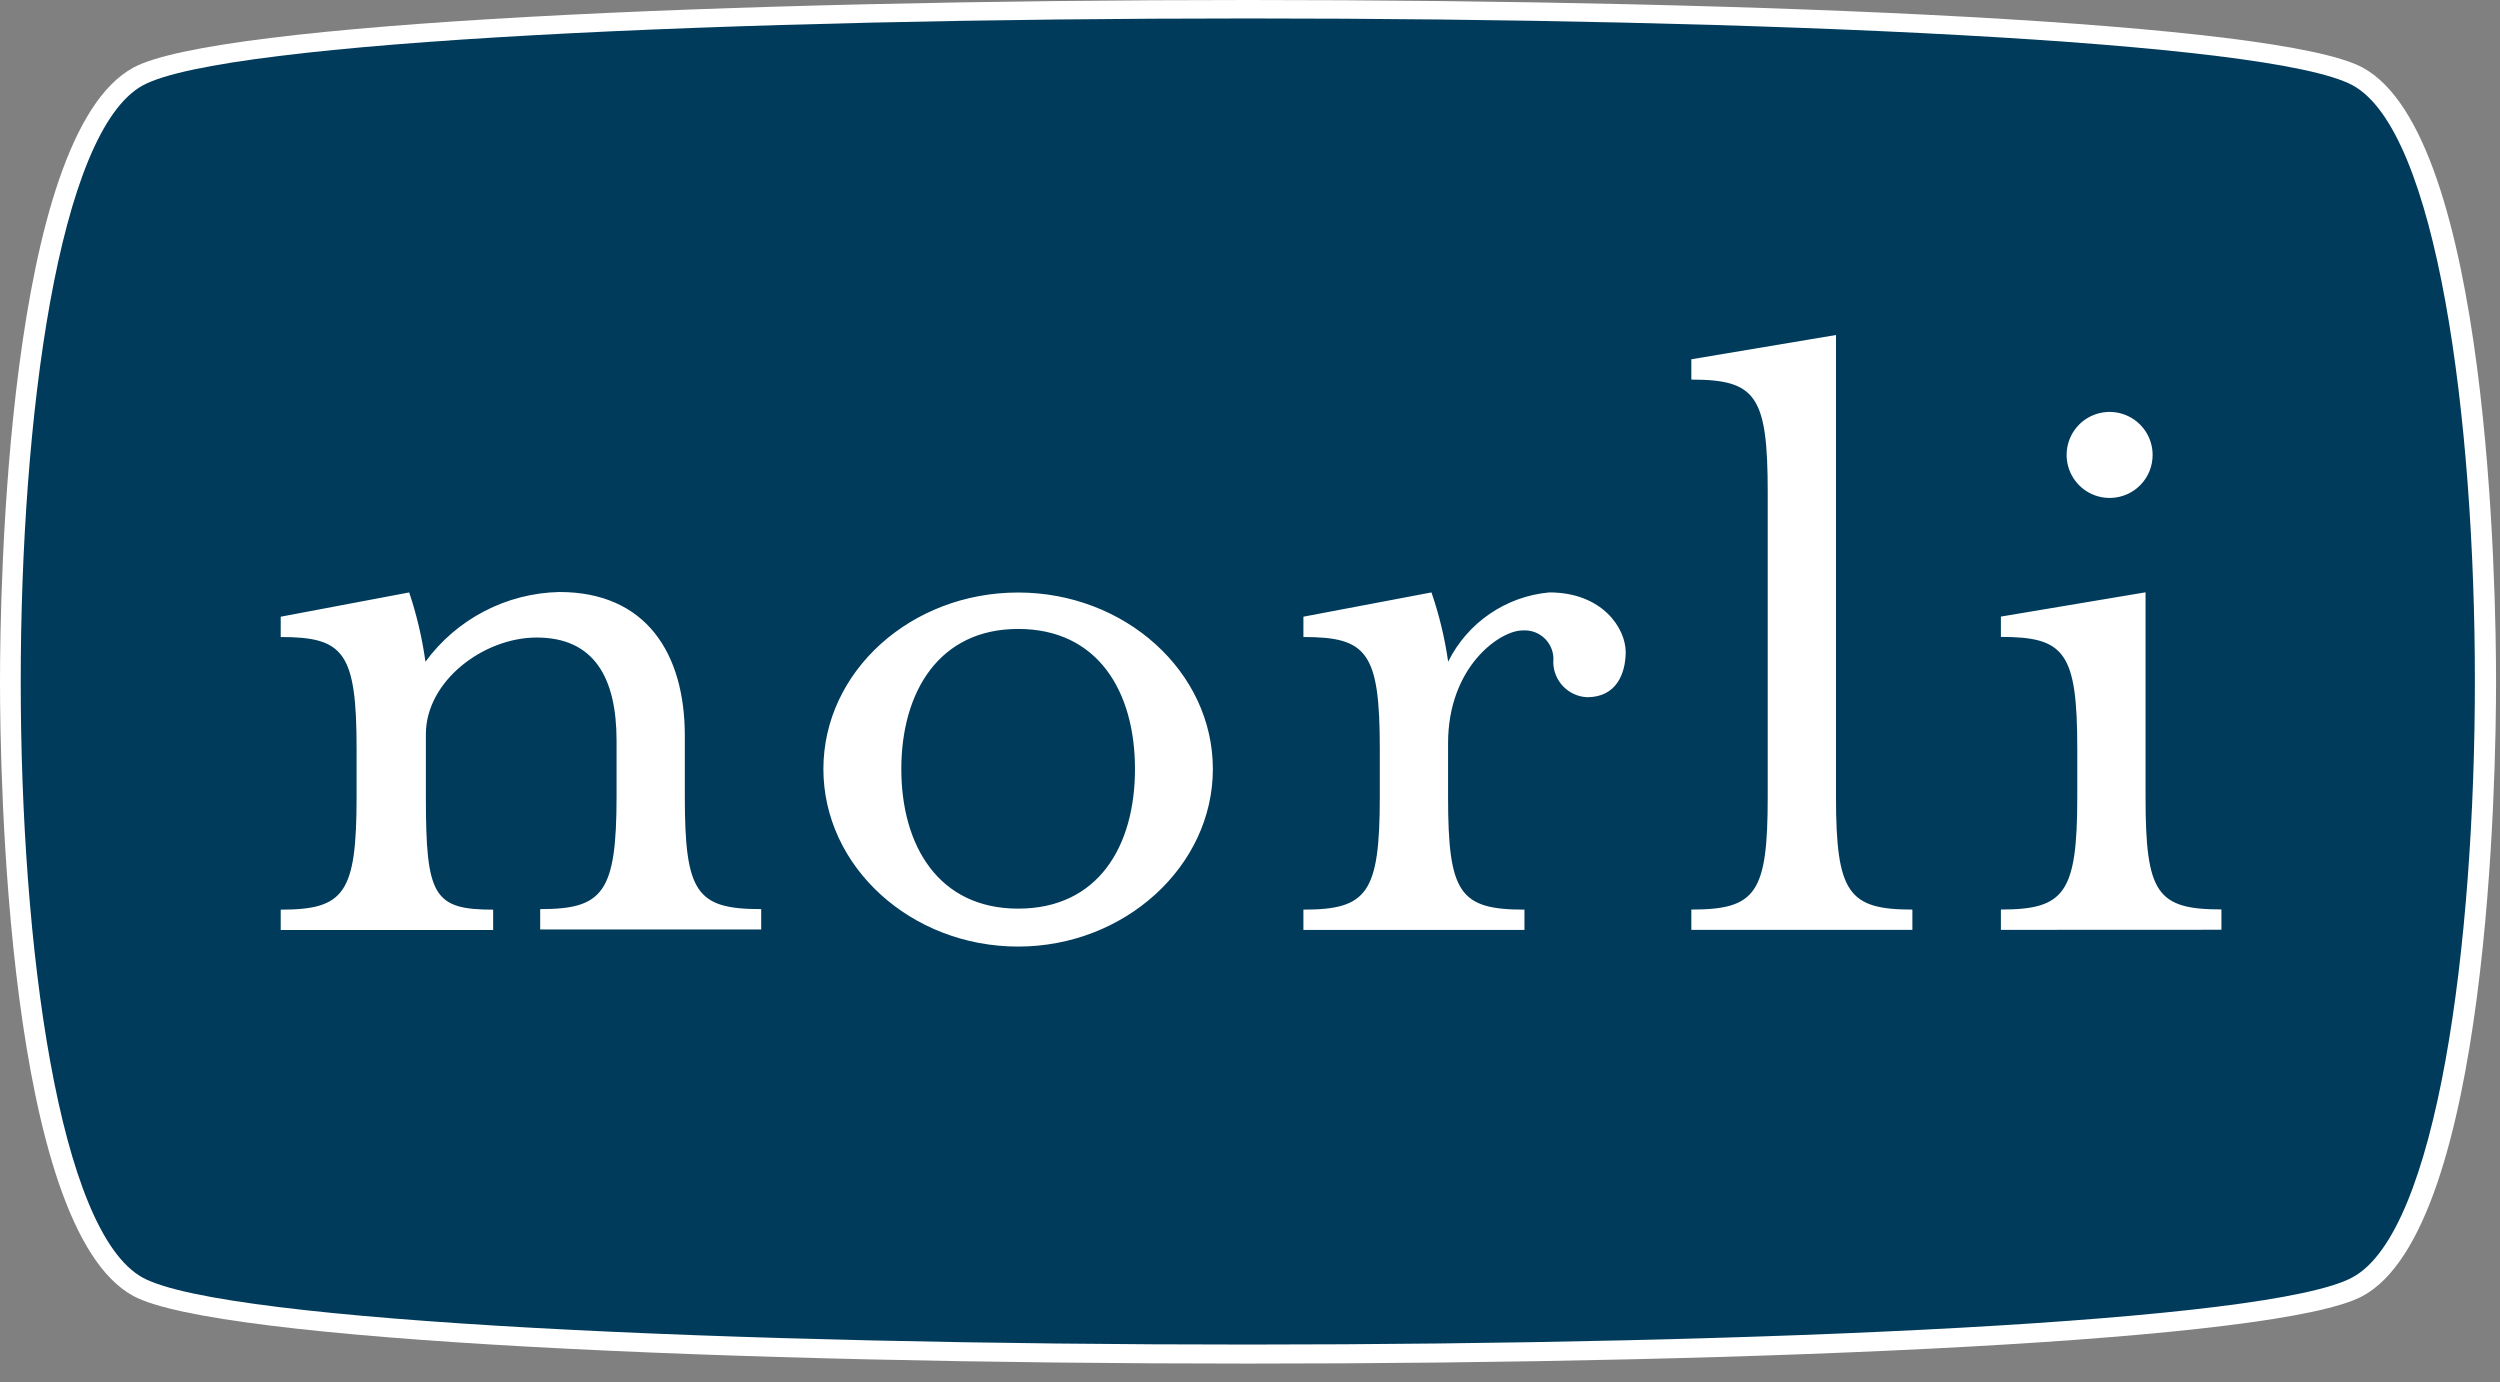
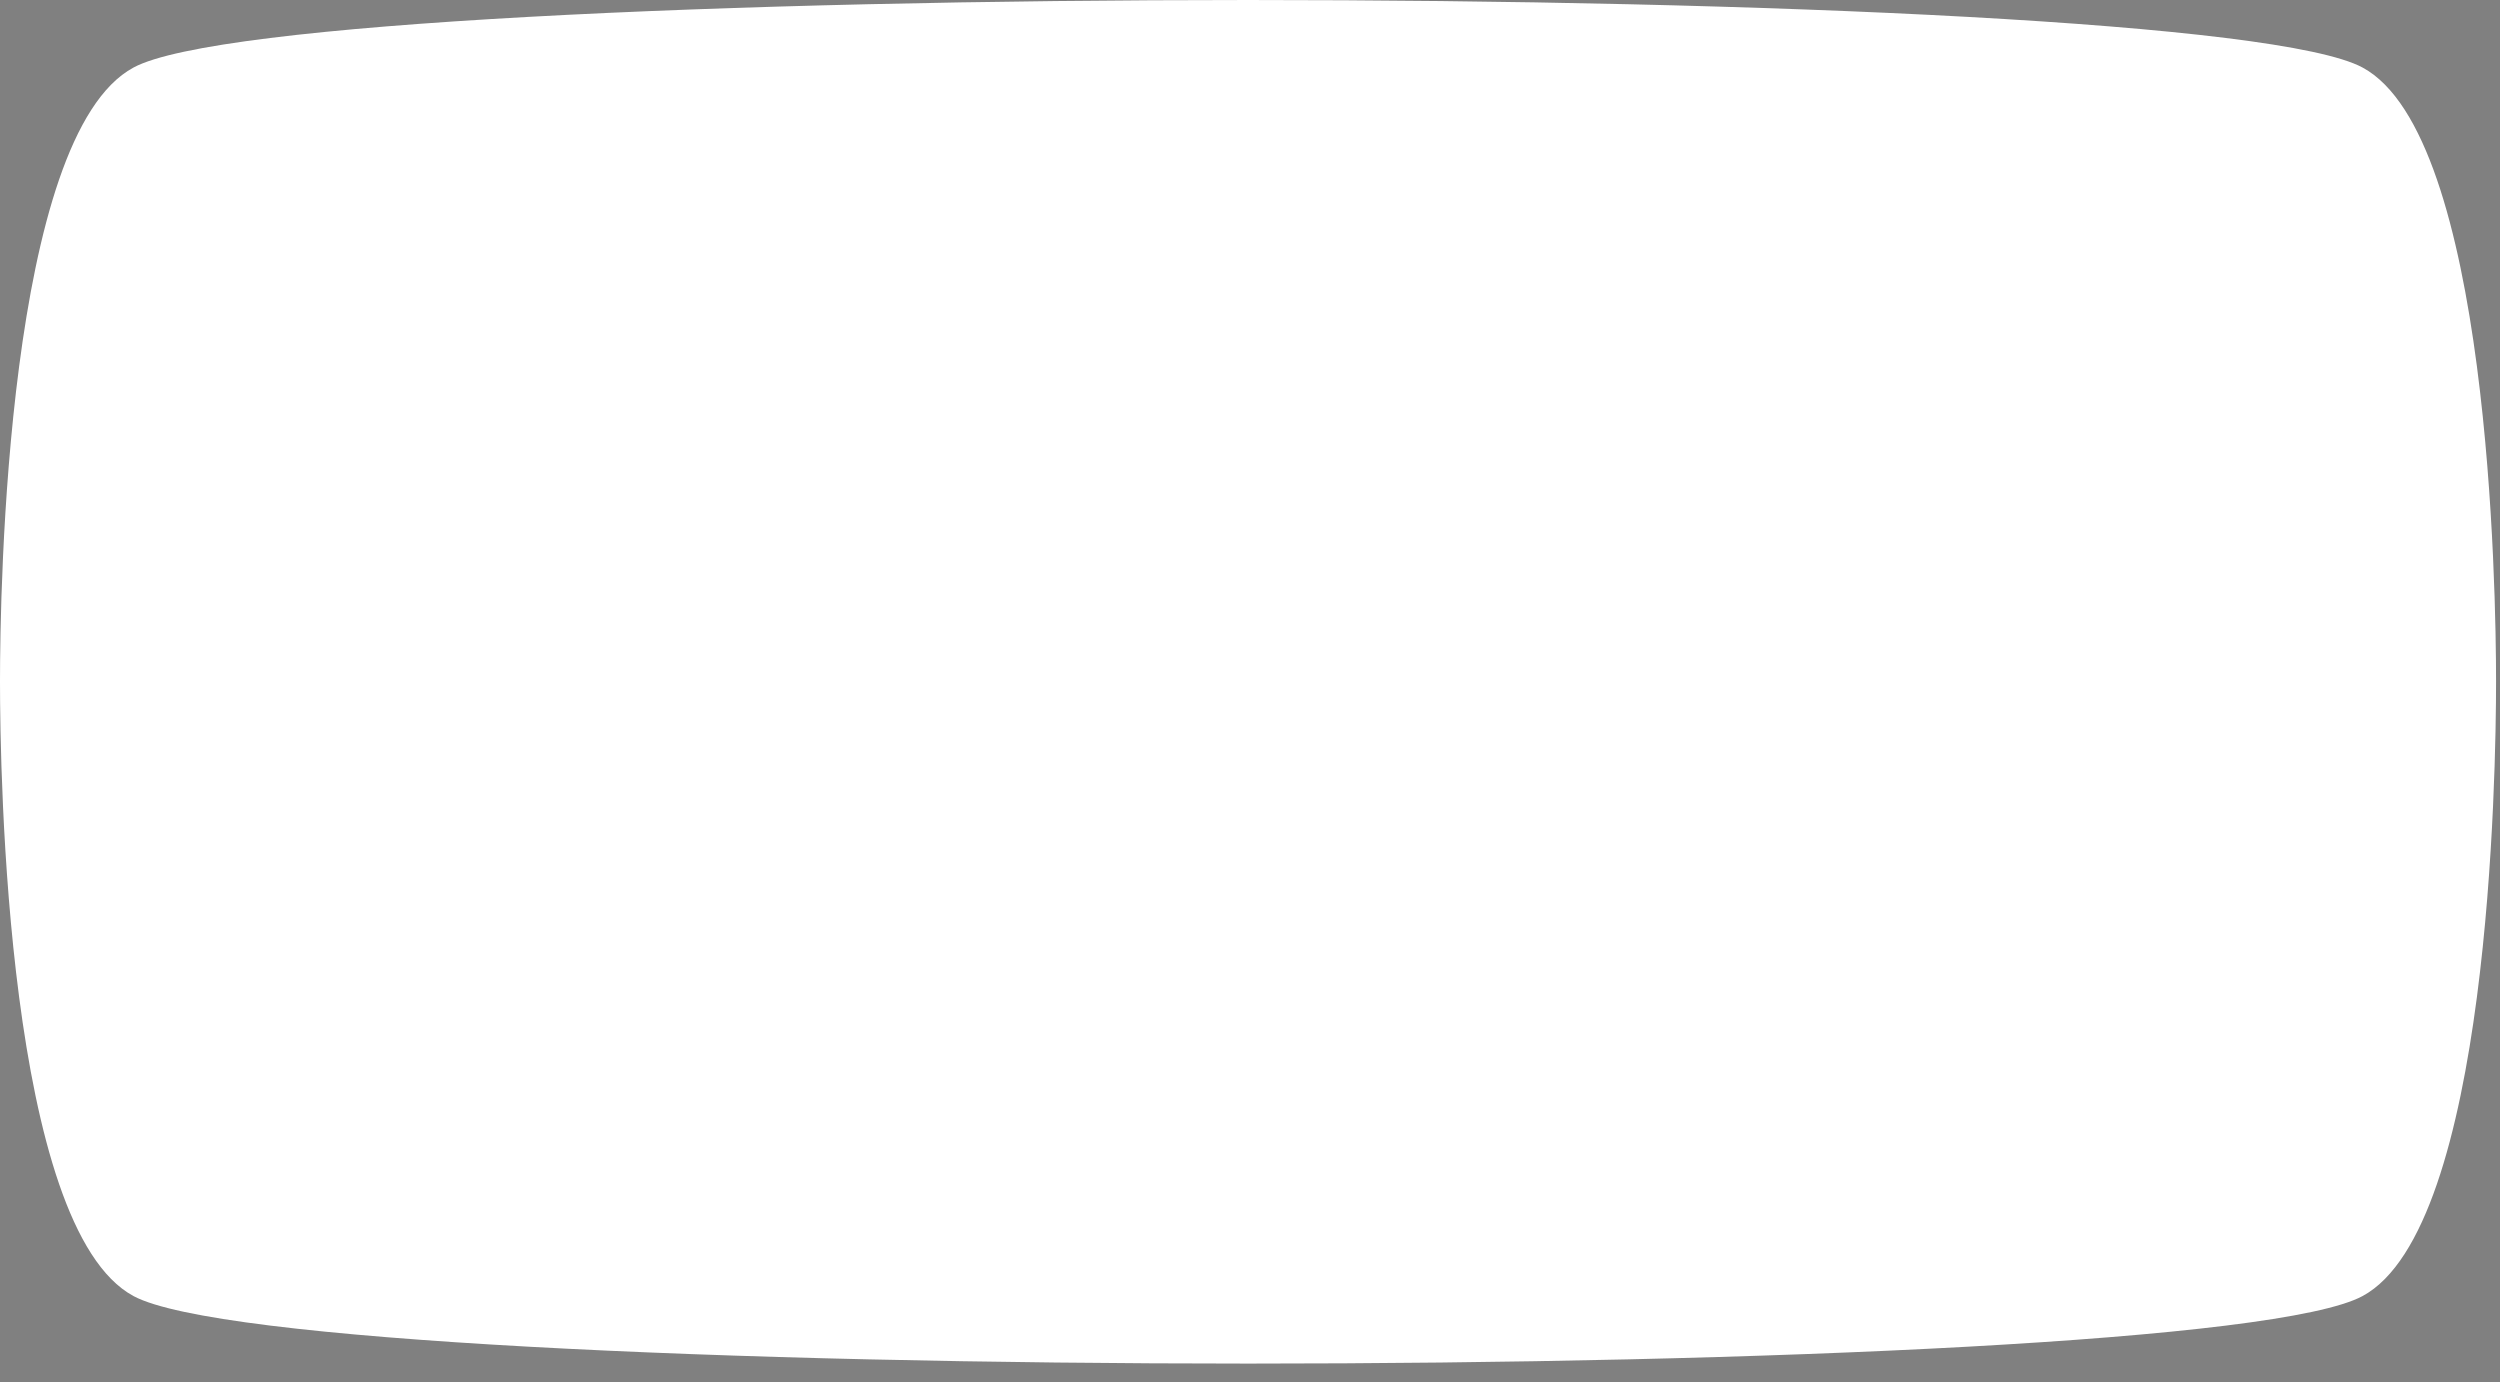
<svg xmlns="http://www.w3.org/2000/svg" viewBox="0 0 123 68">
  <rect x="0" y="0" width="123" height="68" fill="#808080" stroke="none" />
  <g fill="none">
    <path fill="#FFF" d="M6.57,3.322 C0.324,6.681 -3.55271368e-15,29.078 -3.55271368e-15,33.532 C-3.55271368e-15,38.011 0.324,60.407 6.57,63.767 C14.782,68.196 108.049,68.196 116.236,63.767 C122.482,60.408 122.806,37.987 122.806,33.532 C122.806,29.077 122.482,6.681 116.236,3.322 C108.049,-1.107 14.757,-1.107 6.57,3.322 Z" />
-     <path fill="#003B5C" d="M7.042,62.871 C2.886,60.631 1.02,46.522 1.02,33.532 C1.02,20.542 2.886,6.432 7.042,4.193 C15.179,-0.187 107.626,-0.187 115.742,4.193 C119.898,6.433 121.764,20.542 121.764,33.507 C121.764,46.497 119.898,60.607 115.742,62.846 C107.626,67.25 15.179,67.25 7.042,62.871 Z" />
-     <path fill="#FFF" d="M27.522 29.127C31.802 29.127 33.693 32.163 33.693 36.194L33.693 39.18C33.693 43.933 34.265 44.729 37.451 44.729L37.451 45.729 26.577 45.729 26.577 44.729C29.663 44.729 30.335 43.929 30.335 39.18L30.335 36.443C30.335 33.357 29.24 31.367 26.403 31.367 23.79 31.367 20.953 33.507 20.953 36.12L20.953 39.206C20.953 44.083 21.326 44.755 24.263 44.755L24.263 45.755 13.811 45.755 13.811 44.755C16.946 44.755 17.544 43.955 17.544 39.206L17.544 36.842C17.544 32.089 16.922 31.342 13.811 31.342L13.811 30.342 20.132 29.148C20.504 30.257 20.772 31.398 20.932 32.557 22.475 30.451 24.911 29.183 27.522 29.127zM59.673 37.837C59.673 33.037 55.343 29.152 50.092 29.152 44.816 29.152 40.511 33.034 40.511 37.837 40.511 42.64 44.816 46.571 50.092 46.571 55.343 46.571 59.673 42.615 59.673 37.837zM55.841 37.837C55.841 41.644 54.024 44.705 50.093 44.705 46.186 44.705 44.345 41.619 44.345 37.837 44.345 34.03 46.211 30.944 50.093 30.944 54.024 30.944 55.841 34.029 55.841 37.837zM78.088 34.303C77.166 34.262 76.435 33.509 76.421 32.586 76.468 32.166 76.326 31.747 76.032 31.444 75.738 31.141 75.324 30.984 74.903 31.018 73.808 31.018 71.245 32.785 71.245 36.567L71.245 39.205C71.245 43.958 71.817 44.754 75.003 44.754L75.003 45.754 64.128 45.754 64.128 44.754C67.263 44.754 67.886 43.954 67.886 39.205L67.886 36.841C67.886 32.088 67.264 31.341 64.128 31.341L64.128 30.341 70.428 29.147C70.809 30.255 71.084 31.396 71.249 32.556 72.203 30.632 74.087 29.341 76.226 29.147 78.839 29.147 79.984 30.914 79.984 32.083 79.98 33.134 79.528 34.303 78.088 34.303zM83.214 45.75L83.214 44.75C86.399 44.75 86.972 43.95 86.972 39.201L86.972 24.225C86.972 19.472 86.4 18.676 83.214 18.676L83.214 17.676 90.331 16.482 90.331 39.202C90.331 43.955 90.953 44.751 94.089 44.751L94.089 45.751 83.214 45.75zM103.844 24.498C102.986 24.519 102.201 24.019 101.856 23.233 101.511 22.447 101.675 21.531 102.27 20.913 102.866 20.296 103.776 20.099 104.574 20.416 105.372 20.733 105.899 21.5 105.909 22.358 105.924 23.517 105.003 24.471 103.844 24.498zM98.444 45.749L98.444 44.749C101.579 44.749 102.202 43.949 102.202 39.2L102.202 36.836C102.202 32.083 101.58 31.336 98.444 31.336L98.444 30.336 105.561 29.142 105.561 39.195C105.561 43.948 106.108 44.744 109.294 44.744L109.294 45.744 98.444 45.749z" />
  </g>
</svg>